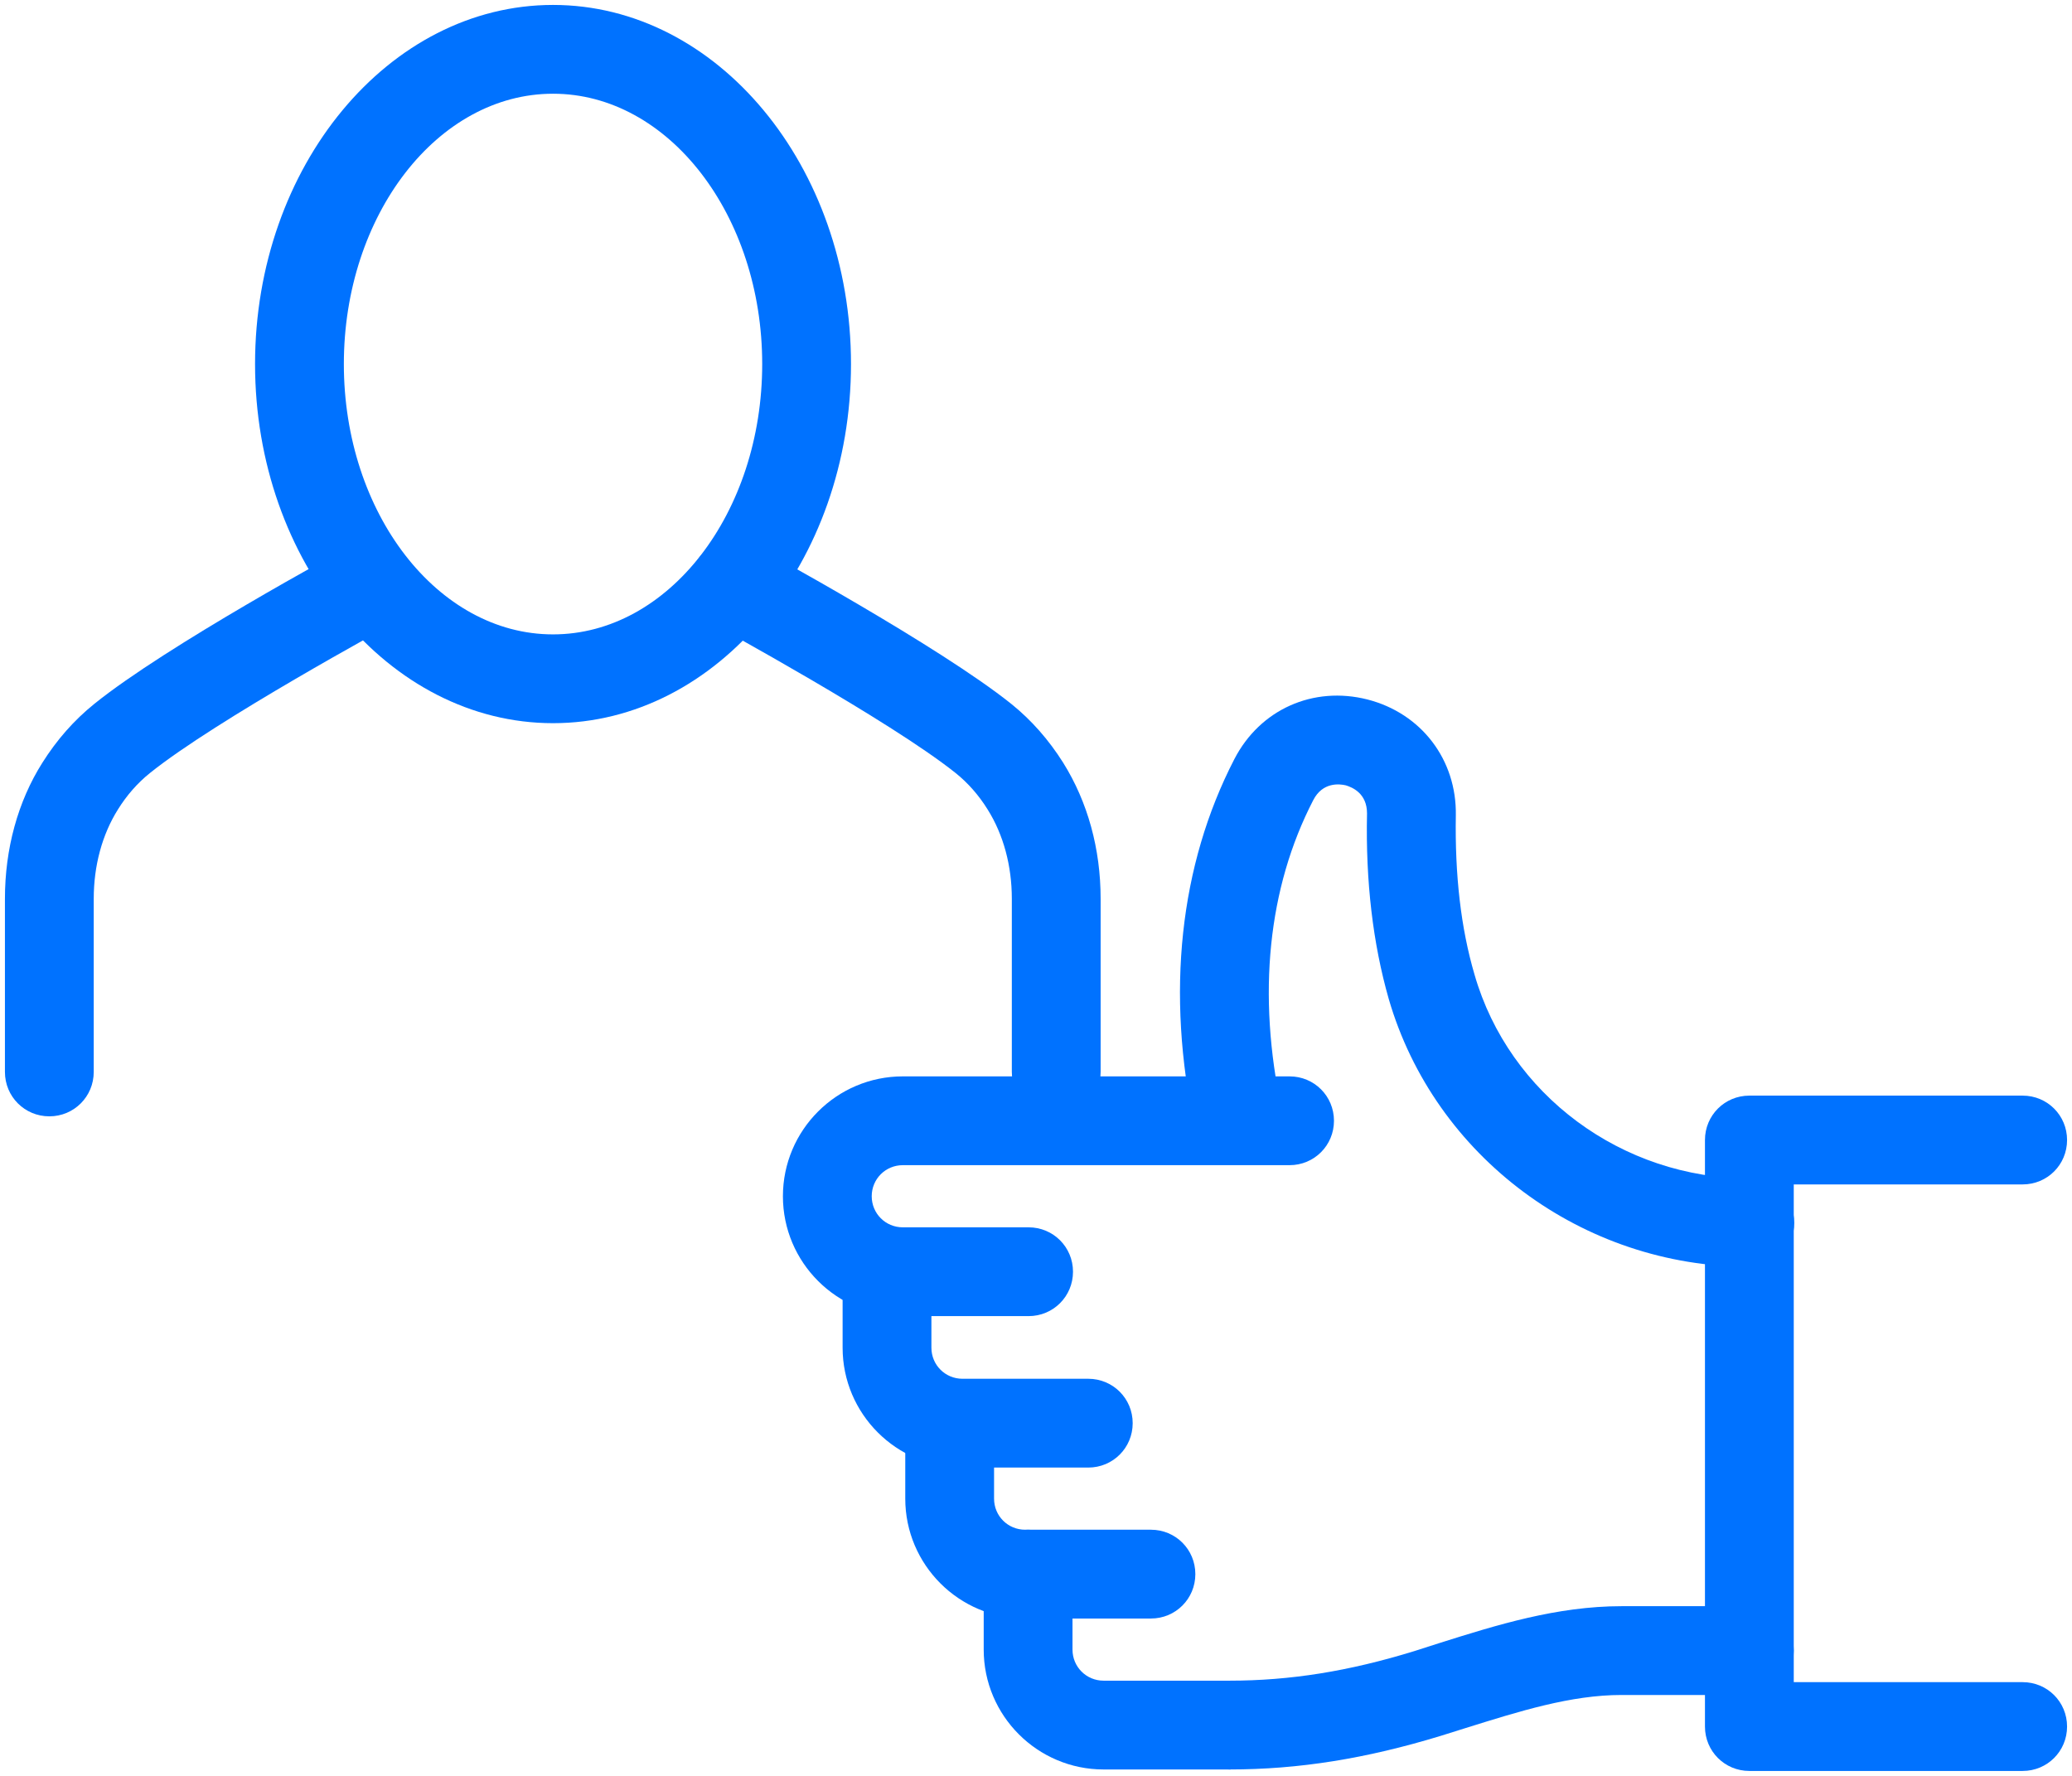
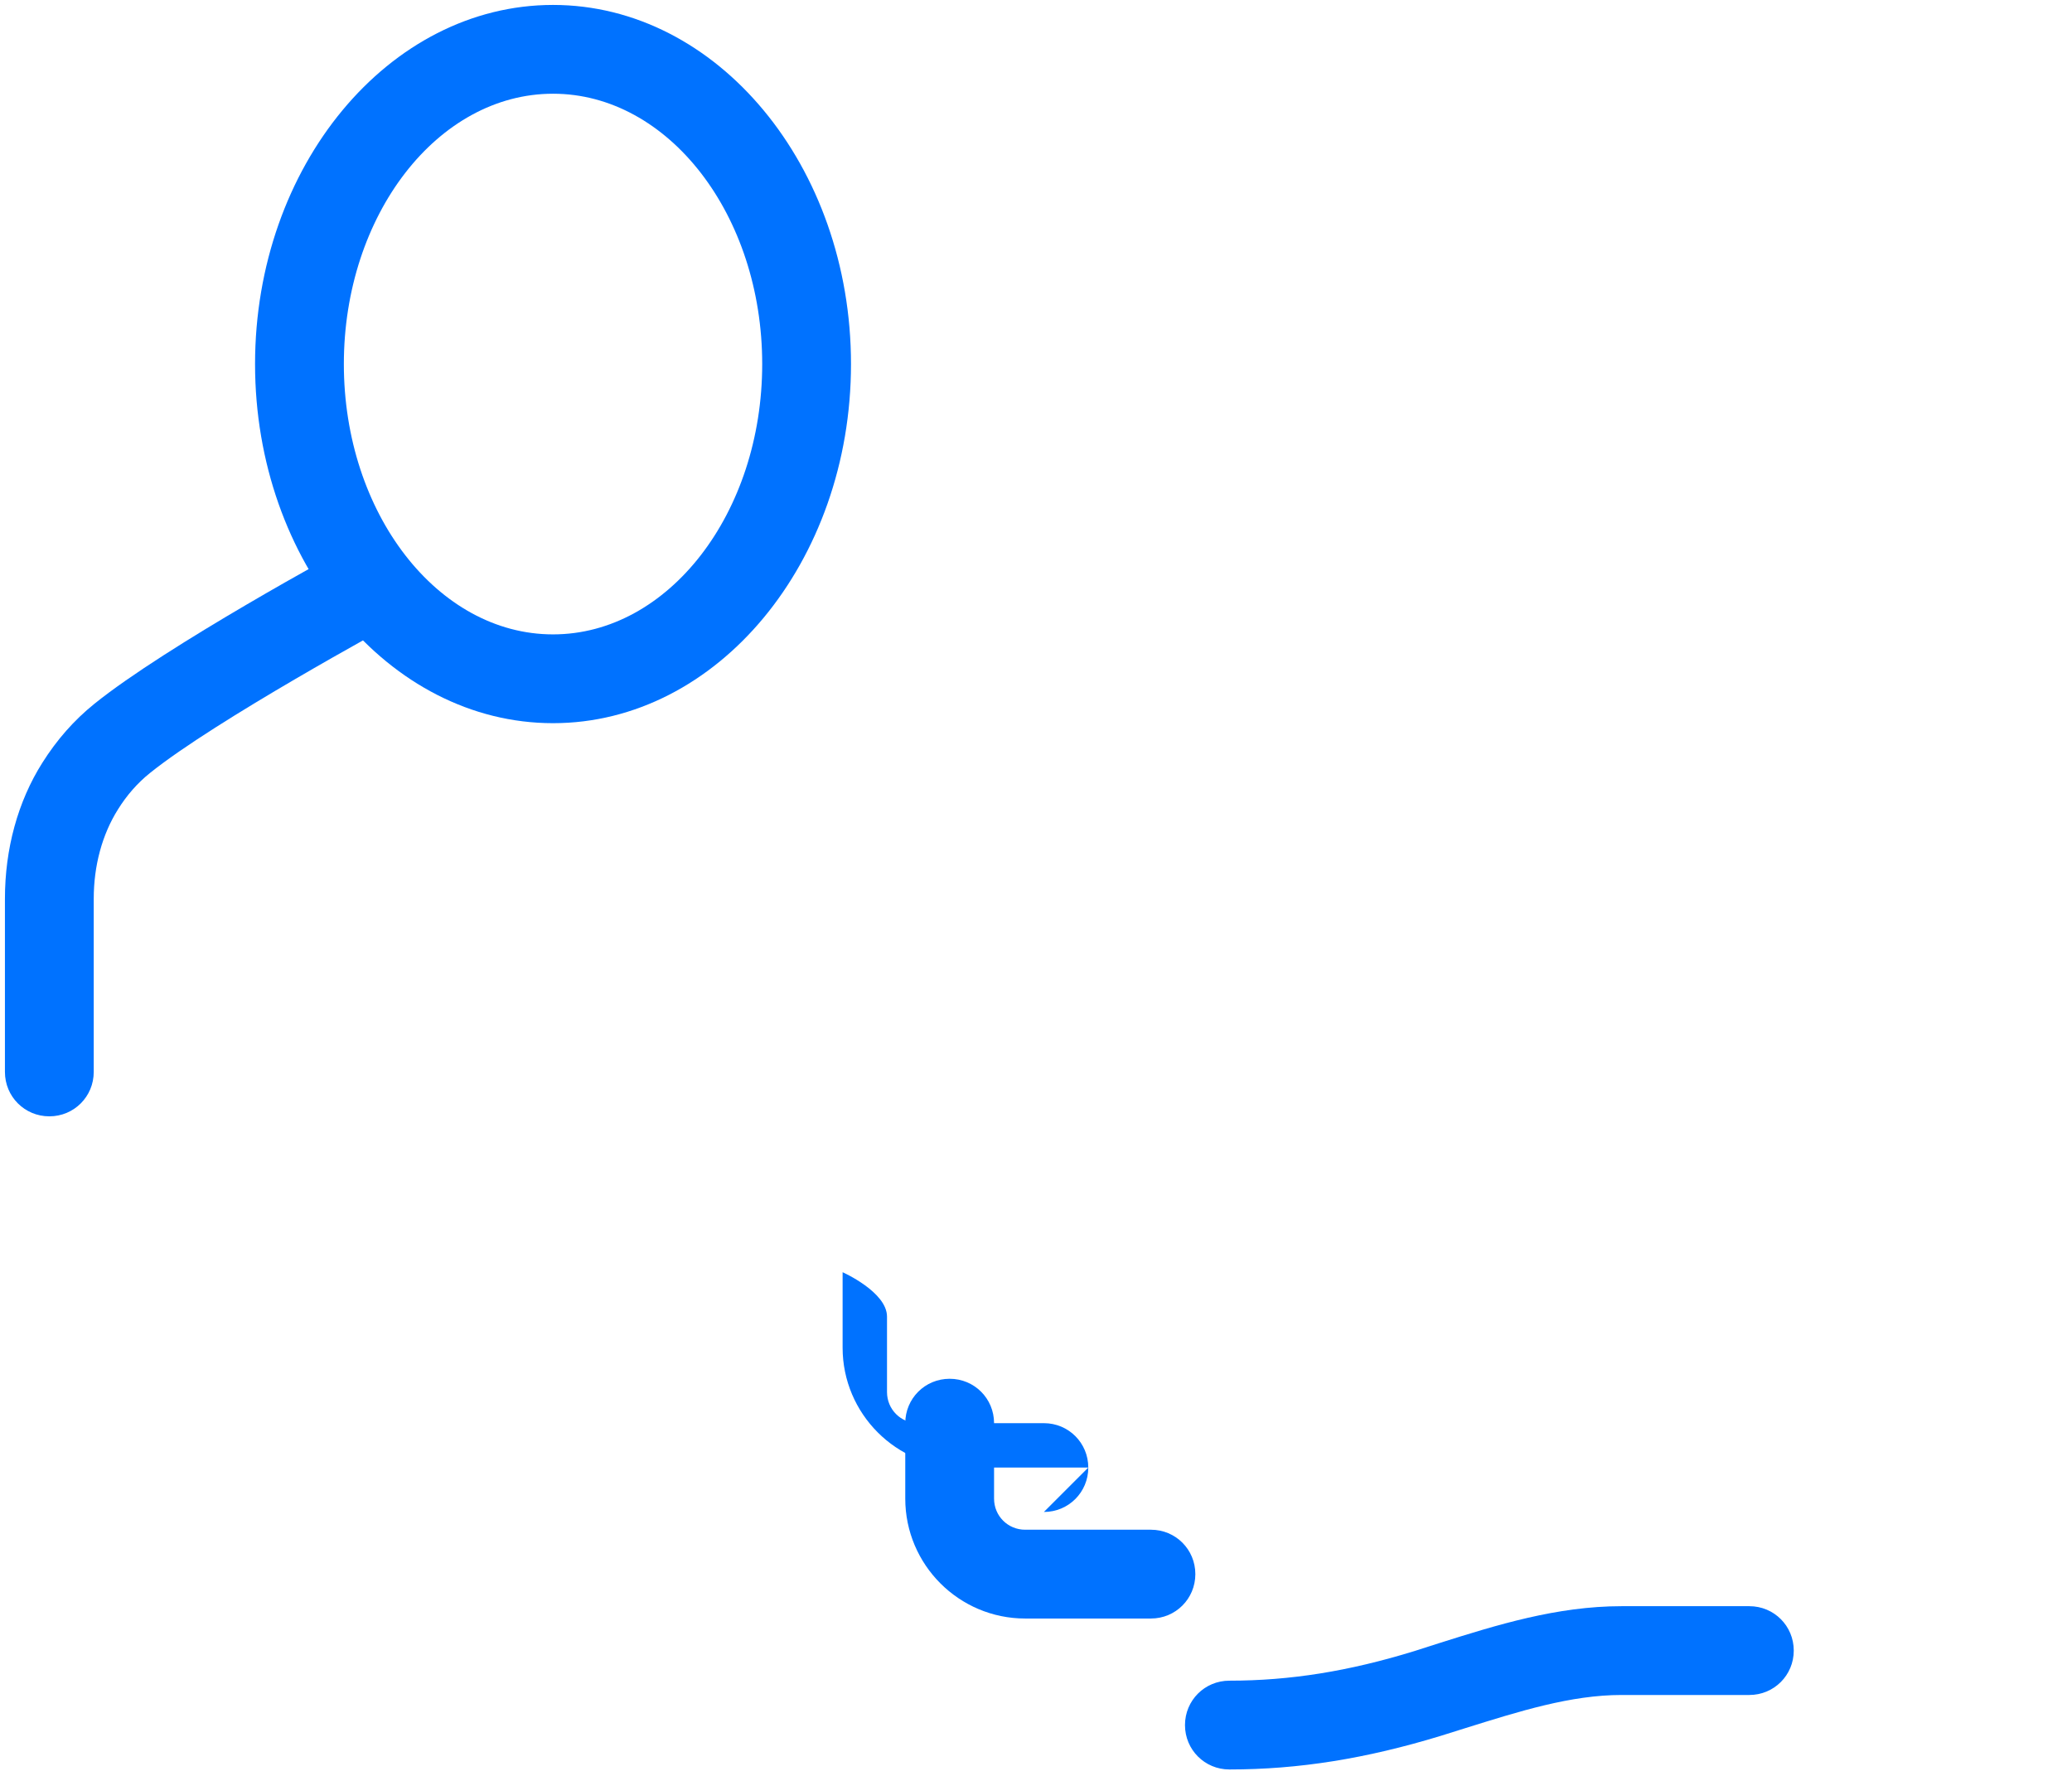
<svg xmlns="http://www.w3.org/2000/svg" width="42" height="36" viewBox="0 0 42 36" fill="none">
  <g>
-     <path d="M35.46,25.68c-3.38,0-6.38-2.23-7.31-5.43-.32-1.12-.47-2.38-.44-3.76,0-.41-.3-.53-.43-.57-.13-.03-.47-.07-.66.3-.92,1.78-1.14,3.94-.64,6.27.1.49-.2.96-.69,1.07-.49.1-.96-.21-1.07-.69-.59-2.74-.31-5.33.8-7.48.52-1.01,1.6-1.49,2.7-1.21,1.09.28,1.81,1.22,1.79,2.35-.02,1.2.1,2.28.38,3.23.7,2.43,2.99,4.13,5.58,4.13.5,0,.9.4.9.9s-.4.9-.9.9Z" style="fill: #0072ff;" />
-     <path d="M20.85,26.68h-2.55c-1.34,0-2.43-1.09-2.43-2.43s1.09-2.43,2.43-2.43h7.84c.5,0,.9.4.9.9s-.4.9-.9.9h-7.84c-.35,0-.63.28-.63.63s.28.63.63.63h2.55c.5,0,.9.4.9.9s-.4.9-.9.9Z" style="fill: #0072ff;" />
-     <path d="M22.06,29.75h-2.55c-1.34,0-2.43-1.09-2.43-2.43v-1.53c0-.5.4-.9.9-.9s.9.4.9.9v1.53c0,.35.28.63.63.63h2.55c.5,0,.9.4.9.9s-.4.9-.9.9Z" style="fill: #0072ff;" />
+     <path d="M22.06,29.75h-2.55c-1.34,0-2.43-1.09-2.43-2.43v-1.53s.9.4.9.9v1.53c0,.35.28.63.63.63h2.55c.5,0,.9.4.9.9s-.4.9-.9.9Z" style="fill: #0072ff;" />
    <path d="M23.33,32.81h-2.55c-1.34,0-2.43-1.09-2.43-2.43v-1.53c0-.5.4-.9.9-.9s.9.4.9.9v1.53c0,.35.28.63.63.63h2.55c.5,0,.9.4.9.9s-.4.9-.9.9Z" style="fill: #0072ff;" />
-     <path d="M24.92,35.87h-2.55c-1.34,0-2.43-1.09-2.43-2.43v-1.53c0-.5.4-.9.9-.9s.9.4.9.9v1.53c0,.35.28.63.63.63h2.55c.5,0,.9.4.9.9s-.4.9-.9.9Z" style="fill: #0072ff;" />
    <path d="M24.92,35.87c-.5,0-.9-.4-.9-.9s.4-.9.9-.9c1.23,0,2.42-.19,3.75-.6l.5-.16c1.17-.37,2.39-.75,3.7-.75h2.59c.5,0,.9.4.9.9s-.4.9-.9.9h-2.59c-1.03,0-2.07.33-3.16.67l-.51.16c-1.51.46-2.87.68-4.28.68Z" style="fill: #0072ff;" />
-     <path d="M41,35.9h-5.54c-.5,0-.9-.4-.9-.9v-11.89c0-.5.4-.9.9-.9h5.54c.5,0,.9.4.9.9s-.4.9-.9.9h-4.64v10.09h4.64c.5,0,.9.4.9.9s-.4.9-.9.9Z" style="fill: #0072ff;" />
  </g>
  <g>
-     <path d="M21.41,22.63c-.5,0-.9-.4-.9-.9v-3.51c0-.67-.17-1.3-.49-1.81-.18-.29-.4-.54-.65-.74-1.34-1.07-4.89-3-4.92-3.02-.44-.24-.6-.78-.36-1.22.24-.44.78-.6,1.22-.36.15.08,3.73,2.03,5.19,3.2.41.33.76.73,1.05,1.19.5.8.76,1.75.76,2.76v3.51c0,.5-.4.9-.9.9Z" style="fill: #0072ff;" />
    <path d="M1,22.63c-.5,0-.9-.4-.9-.9v-3.51c0-1.01.26-1.97.76-2.76.29-.46.64-.86,1.05-1.19,1.46-1.18,5.04-3.12,5.19-3.2.44-.24.98-.07,1.22.36.24.44.07.98-.36,1.22-.04.02-3.59,1.95-4.92,3.02-.25.2-.47.45-.65.74-.32.51-.49,1.14-.49,1.81v3.51c0,.5-.4.9-.9.9Z" style="fill: #0072ff;" />
    <path d="M11.21,14.66c-3.33,0-6.04-3.27-6.04-7.28S7.88.1,11.21.1s6.04,3.27,6.04,7.28-2.71,7.28-6.04,7.28ZM11.21,1.9c-2.34,0-4.24,2.46-4.24,5.48s1.9,5.48,4.24,5.48,4.24-2.46,4.24-5.48-1.9-5.48-4.24-5.48Z" style="fill: #0072ff;" />
  </g>
</svg>